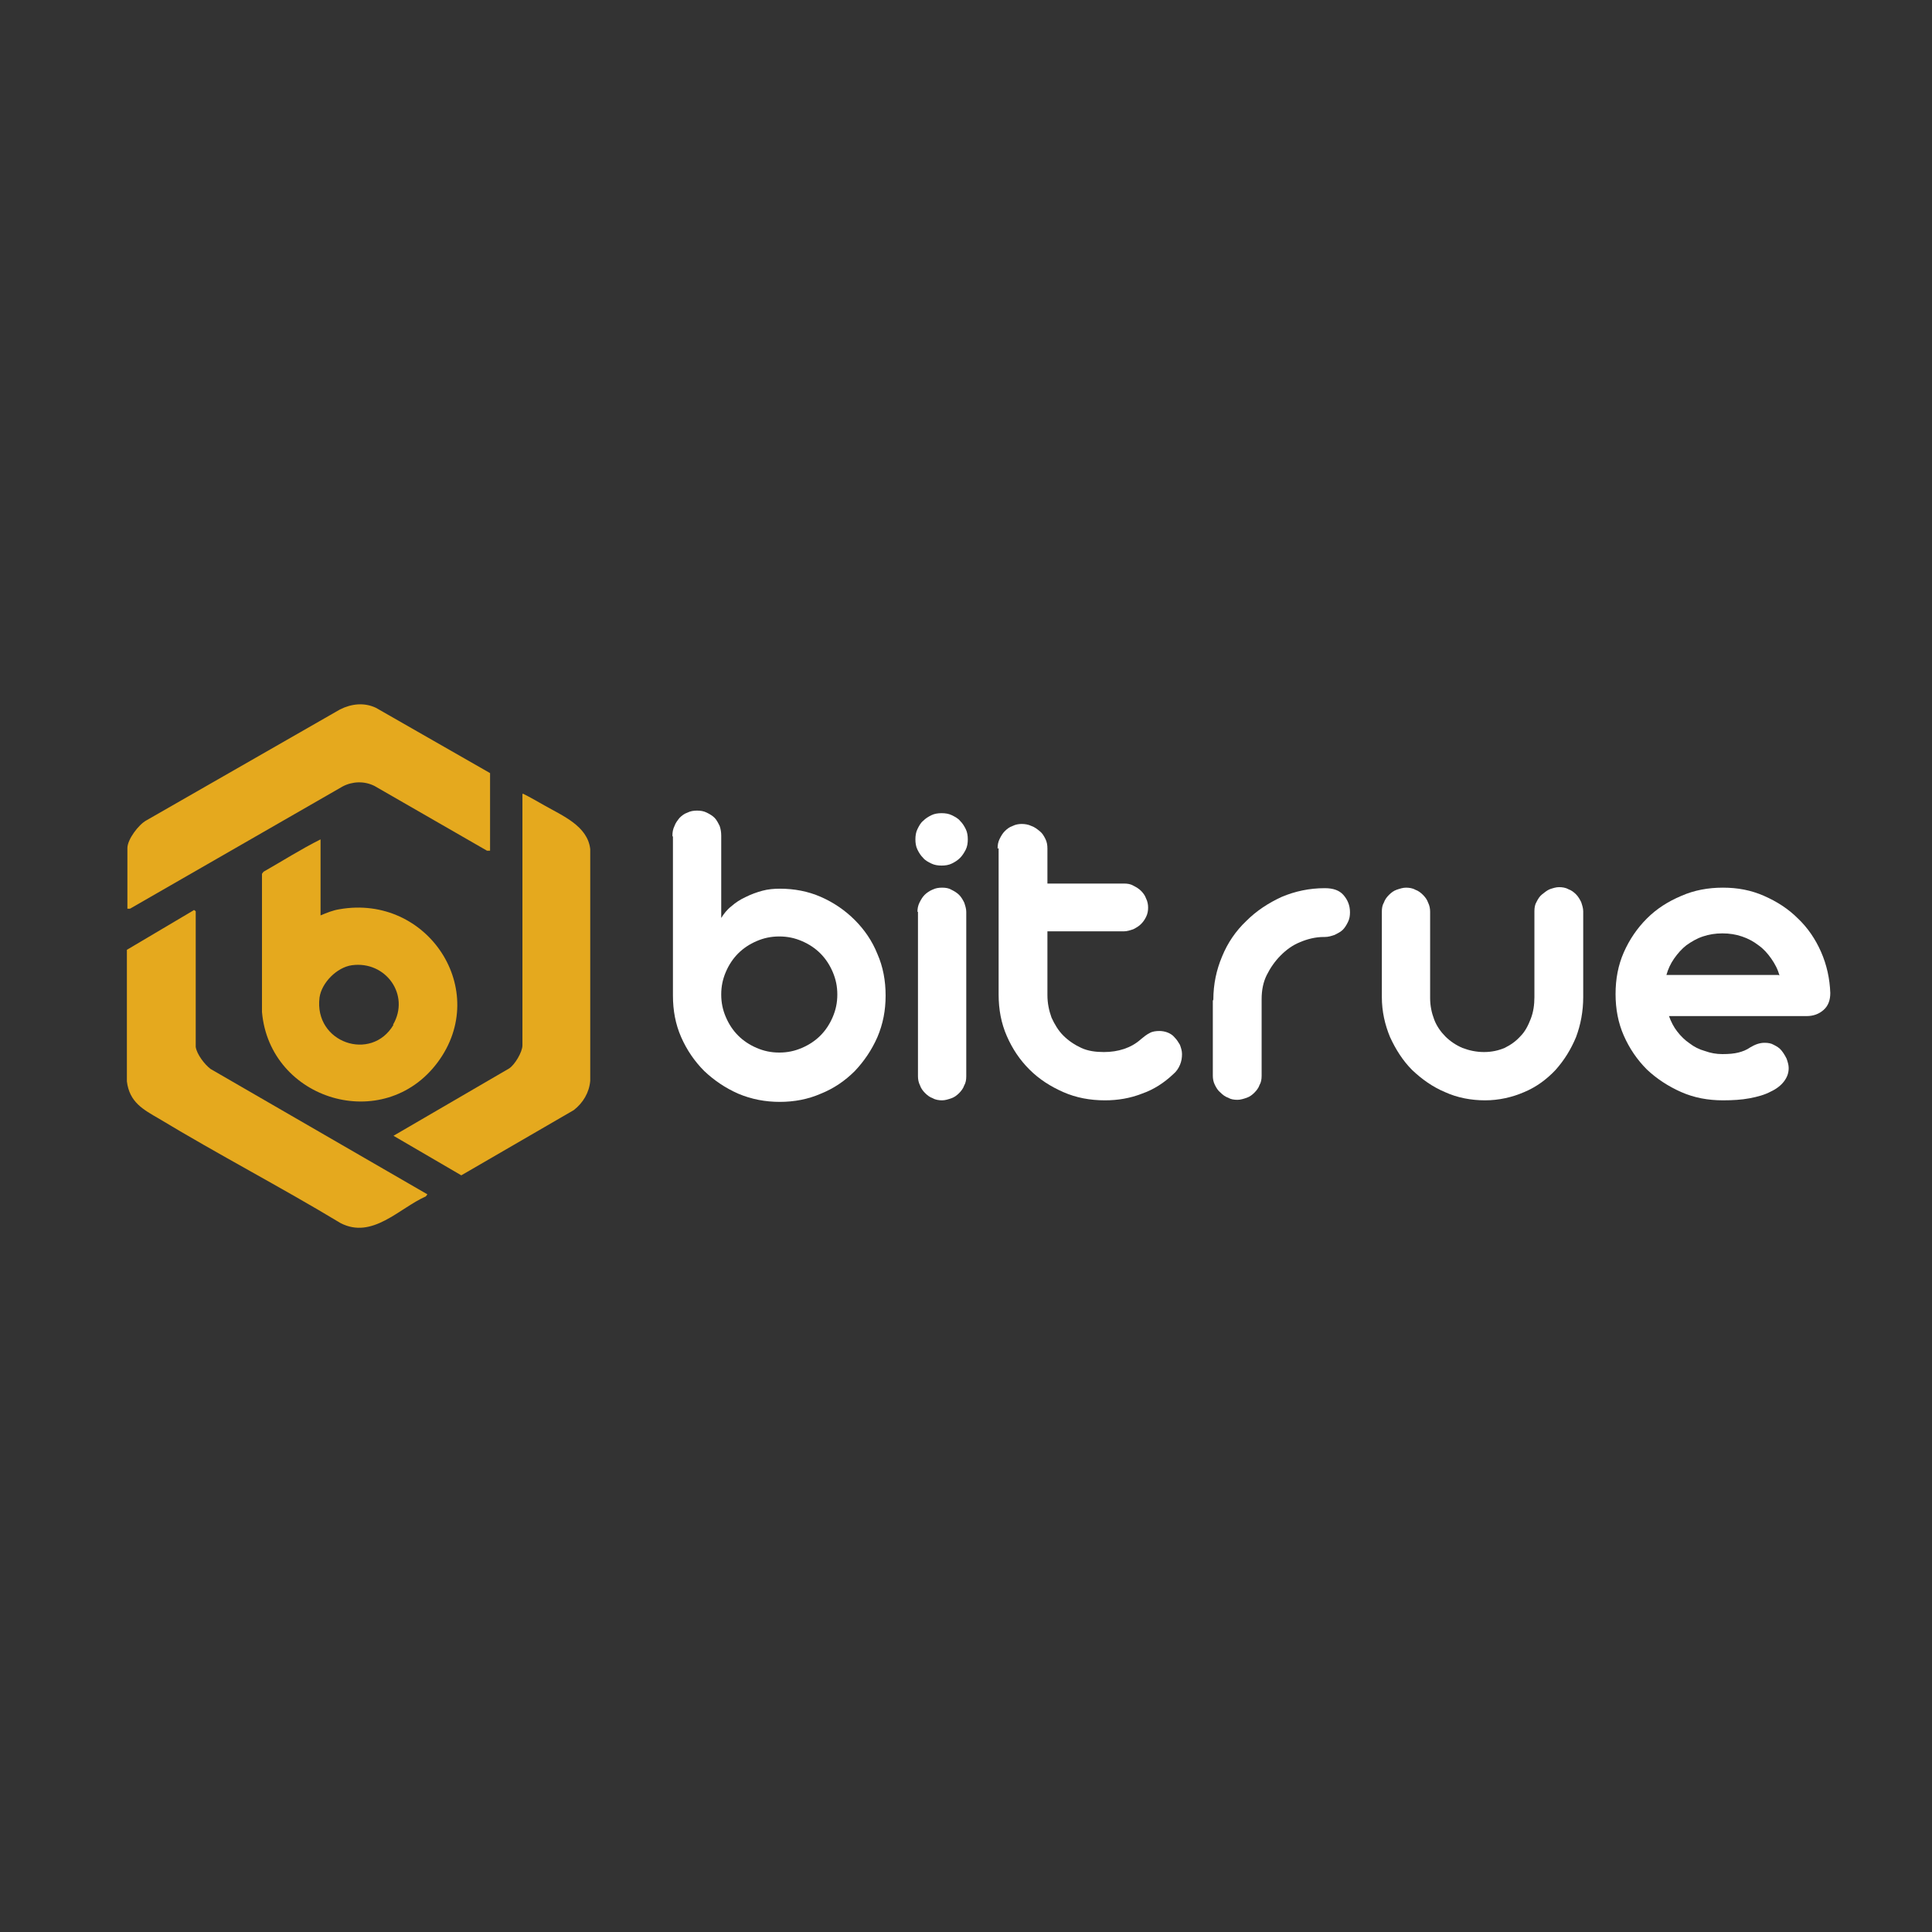
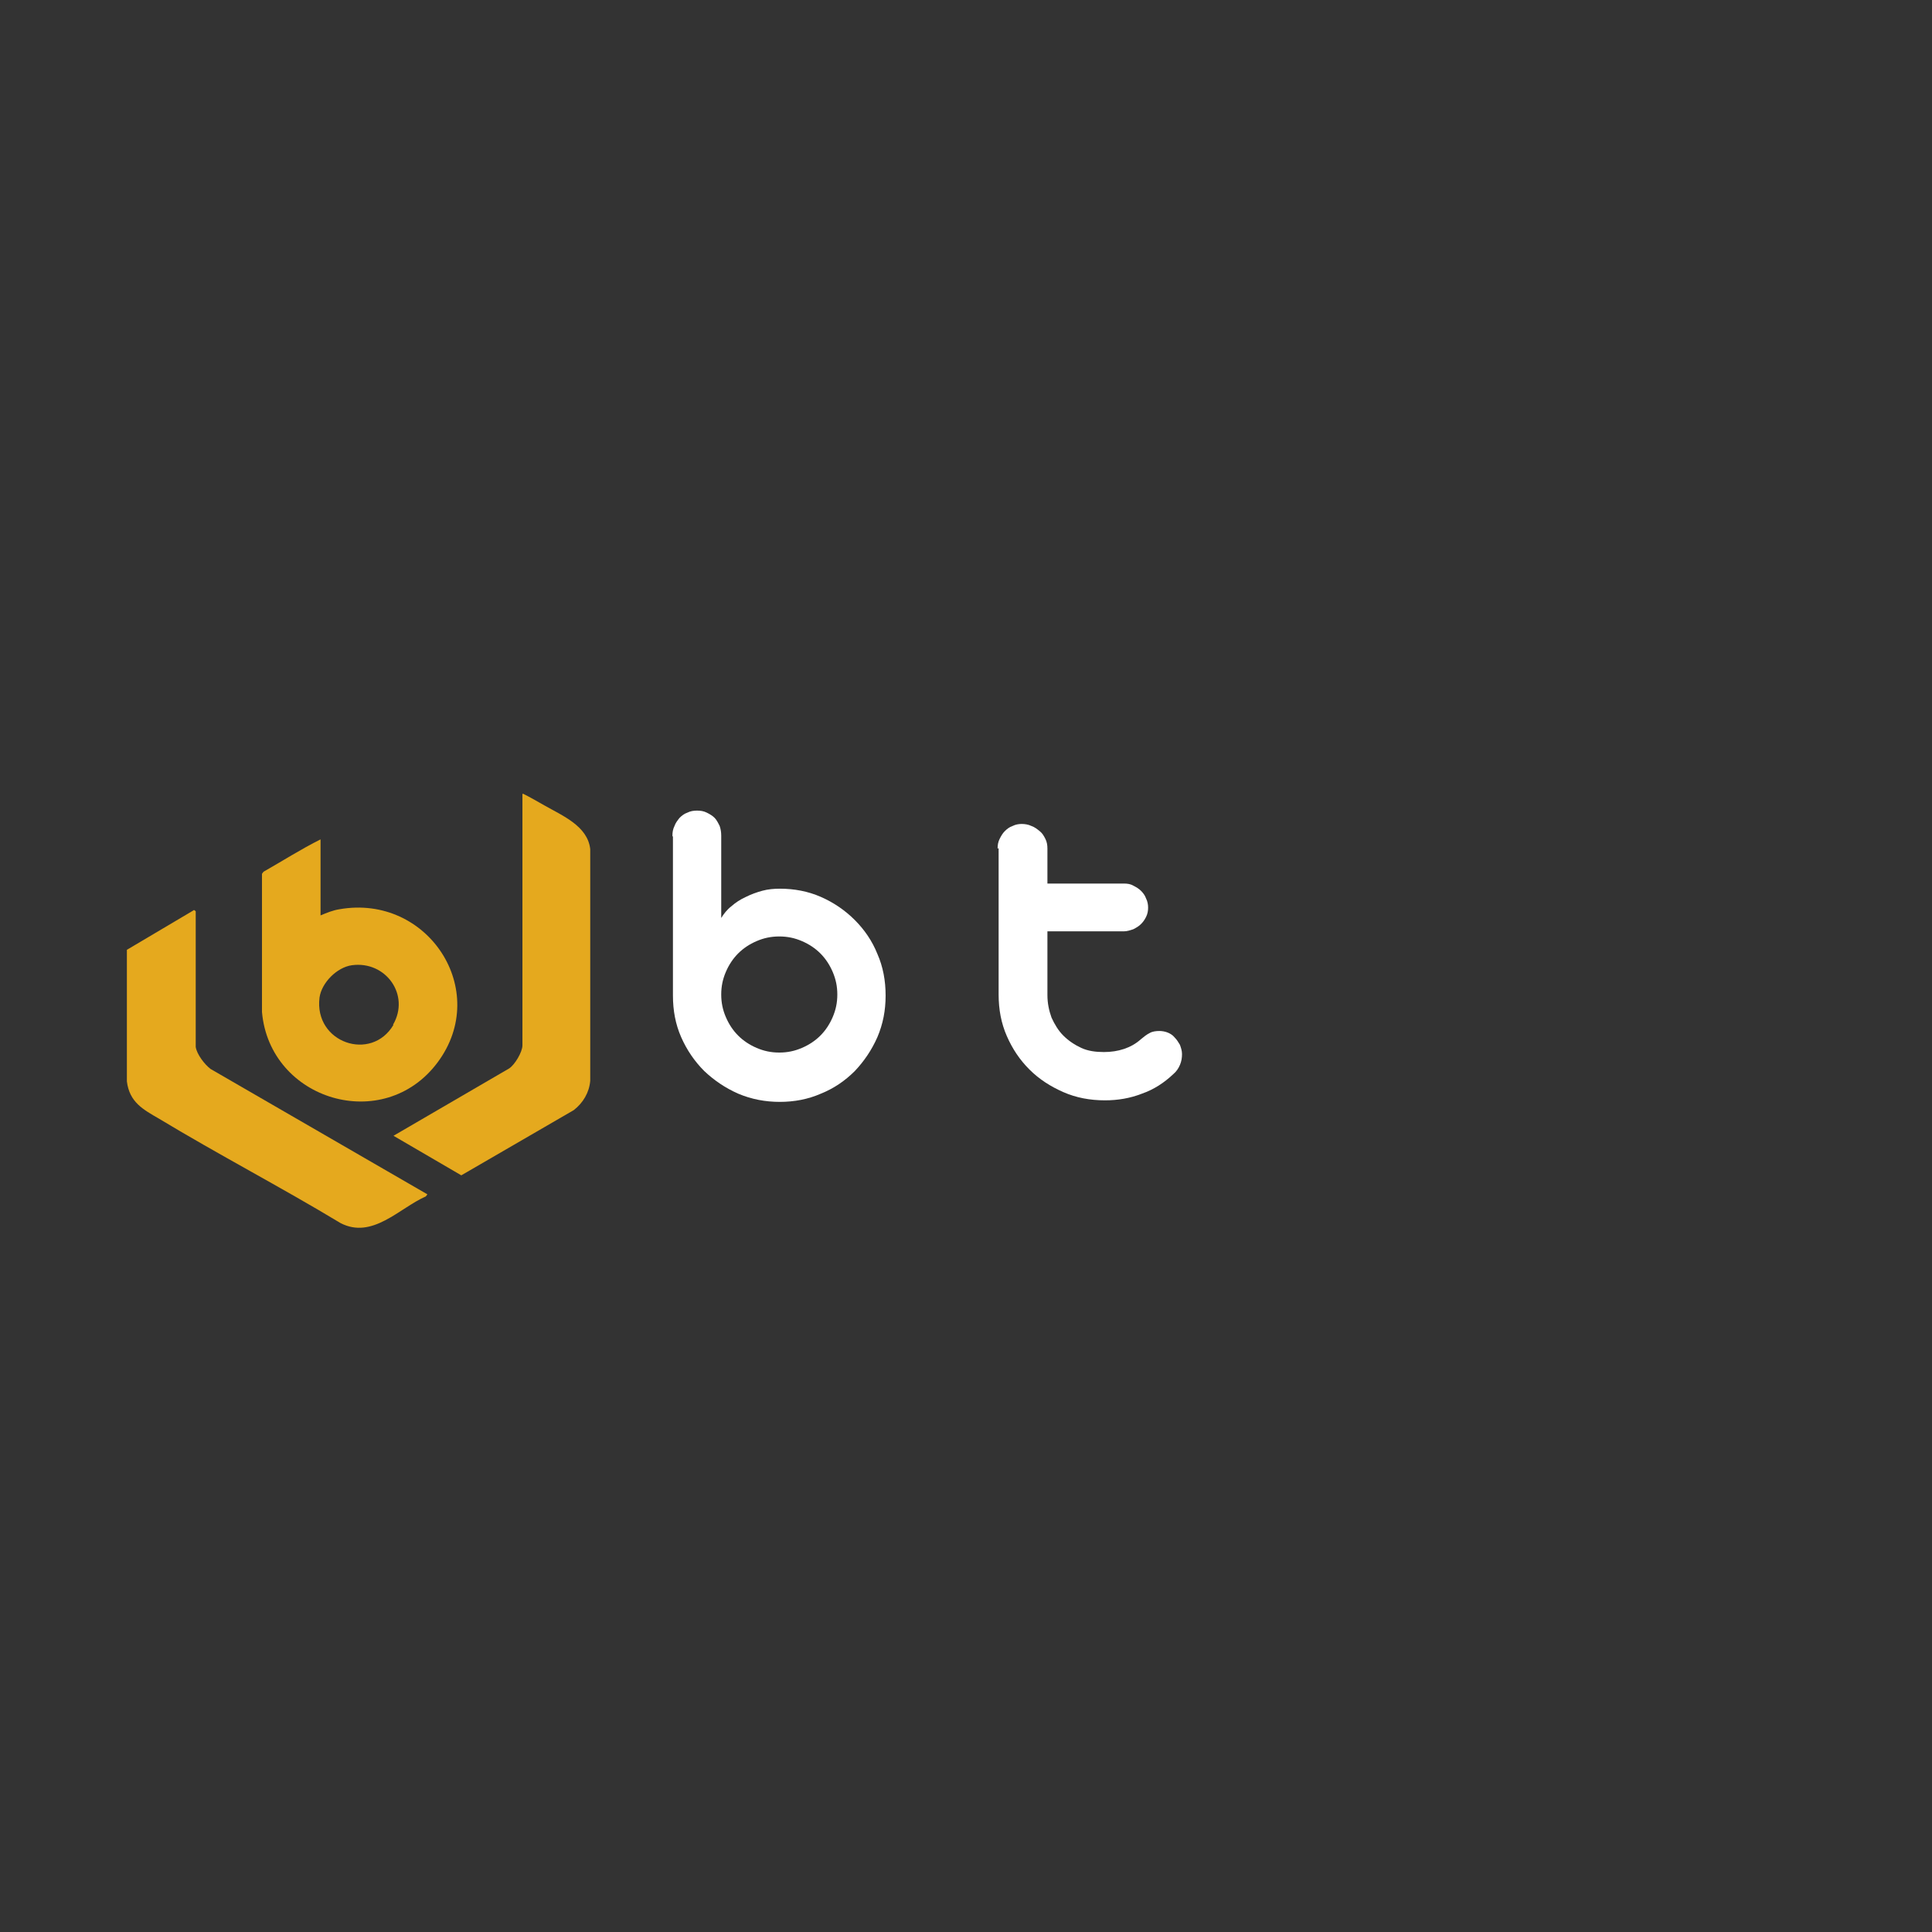
<svg xmlns="http://www.w3.org/2000/svg" id="Layer_1" data-name="Layer 1" viewBox="0 0 37.61 37.61">
  <rect x="0" y="0" width="37.61" height="37.61" fill="#333333" stroke="none" />
  <defs>
    <style>
      .cls-1 {
        fill: #fff;
      }

      .cls-2 {
        fill: none;
      }

      .cls-3 {
        fill: #e5a91e;
      }

      .cls-4 {
        clip-path: url(#clippath);
      }
    </style>
    <clipPath id="clippath">
      <rect class="cls-2" width="37.61" height="37.61" />
    </clipPath>
  </defs>
  <g class="cls-4">
    <path class="cls-1" d="M13.09,16.27c0-.07.01-.13.04-.19.02-.06.06-.11.1-.16.04-.04.09-.08.15-.1.06-.03.12-.04.19-.04s.13.01.19.04c.06.03.11.06.15.1.04.04.07.1.1.16.02.06.03.12.03.19v1.6c.05-.08.11-.16.2-.23.08-.07.17-.13.28-.18.1-.05.21-.09.32-.12.11-.03.23-.04.34-.04.28,0,.55.05.8.16.25.11.47.26.66.45.19.19.34.41.44.66.11.25.16.52.16.81s-.05.55-.16.81c-.11.25-.26.47-.44.66-.19.19-.41.34-.66.44-.25.11-.52.16-.8.16s-.55-.05-.81-.16c-.25-.11-.47-.26-.66-.44-.19-.19-.34-.41-.45-.66-.11-.25-.16-.52-.16-.81v-3.09ZM14.04,19.36c0,.16.03.3.09.44.06.14.14.26.24.36.1.1.22.18.36.24.14.06.28.09.44.09s.3-.03.44-.09c.14-.06.26-.14.36-.24.1-.1.18-.22.24-.36.06-.14.09-.28.09-.44s-.03-.3-.09-.44c-.06-.14-.14-.26-.24-.36-.1-.1-.22-.18-.36-.24-.14-.06-.28-.09-.44-.09s-.3.03-.44.09c-.14.06-.26.14-.36.24-.1.1-.18.22-.24.36-.06.14-.09.28-.09.44" />
-     <path class="cls-1" d="M17.82,16.34c0-.07.01-.14.04-.2.03-.06.06-.12.11-.16.05-.05.1-.08.16-.11.06-.03.13-.04.2-.04s.14.01.2.04c.06.03.12.06.16.11.05.05.08.1.11.16.03.06.04.13.04.2s-.01.14-.04.2c-.03.06-.07.12-.11.16-.05.05-.1.08-.16.11-.06.03-.13.04-.2.04s-.14-.01-.2-.04c-.06-.03-.12-.06-.16-.11-.05-.05-.08-.1-.11-.16-.03-.06-.04-.13-.04-.2M17.86,17.75c0-.06.01-.12.04-.18.03-.06.06-.11.1-.15.04-.04.1-.08.15-.1.06-.03.12-.04.19-.04s.13.01.18.04c.06.03.11.06.15.1.04.04.07.09.1.15.02.06.04.12.04.18v3.2c0,.07-.01.13-.04.18-.02.06-.06.11-.1.15-.04.04-.09.08-.15.1-.06.02-.12.04-.18.04s-.13-.01-.18-.04c-.06-.02-.11-.06-.15-.1-.04-.04-.08-.09-.1-.15-.03-.06-.04-.12-.04-.18v-3.2Z" />
    <path class="cls-1" d="M19.42,16.52c0-.07.01-.13.04-.19.03-.06.06-.11.1-.15.04-.04.09-.08.15-.1.06-.03.12-.04.18-.04s.13.01.19.04c.06.02.11.06.16.1.05.04.08.09.11.15.03.06.04.12.04.19v.68h1.49c.07,0,.13.01.18.04.06.03.11.06.15.1.04.04.08.09.1.15.03.06.04.12.04.18s-.01.12-.04.18c-.03.06-.06.1-.1.14-.04.04-.09.07-.15.1-.06.02-.12.04-.18.04h-1.49v1.24c0,.16.03.3.08.44.06.13.13.25.23.35.1.1.22.18.35.24.13.06.28.08.44.08.14,0,.27-.02.39-.06.12-.04.23-.1.33-.19.06-.05.11-.09.17-.12.05-.03.12-.04.19-.04.05,0,.11.01.16.03.05.02.1.05.14.1.04.04.07.09.1.14.02.06.04.11.04.18,0,.07-.01.14-.04.21-.03.07-.07.13-.13.18-.18.17-.38.3-.61.38-.23.09-.47.13-.72.13-.29,0-.56-.05-.81-.16-.25-.11-.47-.25-.66-.44-.19-.19-.33-.4-.44-.65-.11-.25-.16-.52-.16-.81v-2.85Z" />
-     <path class="cls-1" d="M23.62,19.46c0-.3.06-.58.17-.84.11-.27.27-.5.47-.69.2-.2.43-.35.69-.47.26-.11.54-.17.84-.17h0c.16,0,.28.04.36.13.08.09.13.2.13.34,0,.07-.01.13-.04.19-.03.06-.06.11-.1.15-.04.04-.1.07-.16.1-.06.02-.12.04-.19.04h-.02c-.16,0-.32.04-.46.1-.15.06-.27.15-.38.26-.11.11-.2.24-.27.38-.07.14-.1.3-.1.47v1.49c0,.07-.01.13-.04.18-.02.06-.06.11-.1.15-.04.04-.09.08-.15.1-.06.02-.12.04-.18.04-.07,0-.13-.01-.18-.04-.06-.02-.11-.06-.15-.1-.05-.04-.08-.09-.11-.15-.03-.06-.04-.12-.04-.18v-1.46Z" />
-     <path class="cls-1" d="M26.9,17.75c0-.07.01-.13.04-.18.02-.06.06-.11.1-.15.04-.04.09-.08.15-.1.06-.02.12-.04.18-.04s.13.01.18.04c.06.02.11.06.15.1.04.04.08.09.1.15.03.06.04.12.04.18v1.68c0,.15.03.29.08.42.05.13.13.24.22.33.09.09.21.17.33.22.13.05.27.08.42.08s.28-.03.4-.08c.12-.06.22-.13.31-.23.09-.09.15-.21.2-.34.05-.13.07-.27.07-.42v-1.67c0-.07.01-.13.04-.18.03-.06.06-.11.11-.15.05-.04.1-.08.15-.1.06-.02.12-.04.18-.04s.13.01.18.04c.06.02.11.06.15.1.04.04.07.09.1.15.02.06.04.12.04.18v1.67c0,.28-.05.54-.14.78-.1.24-.23.45-.4.64-.17.18-.37.33-.61.43-.23.1-.49.16-.76.16s-.54-.05-.78-.16c-.24-.1-.45-.25-.64-.43-.18-.18-.32-.4-.43-.64-.1-.24-.16-.5-.16-.78v-1.67Z" />
-     <path class="cls-1" d="M32.49,19.78c.04.11.09.21.16.3.07.09.15.17.24.23.09.07.19.12.3.15.11.04.22.06.34.06.13,0,.23-.01.31-.03.08-.02.16-.05.23-.1.1-.06.19-.09.28-.09.07,0,.13.01.18.04.06.03.11.06.15.11.04.05.07.1.1.16.02.06.04.12.04.18,0,.1-.03.18-.09.26-.06.08-.15.15-.26.2-.11.06-.25.1-.41.13-.16.03-.33.04-.52.04-.29,0-.56-.05-.81-.16-.25-.11-.48-.26-.67-.44-.19-.19-.34-.41-.45-.66-.11-.25-.16-.52-.16-.81s.05-.56.16-.81c.11-.25.26-.47.45-.66.19-.19.41-.33.67-.44.25-.11.52-.16.81-.16s.55.05.8.16c.25.11.47.25.66.44.19.18.34.4.45.65.11.25.17.52.18.8,0,.14-.04.25-.13.33-.09.08-.2.12-.33.12h-2.66ZM34.64,18.99c-.03-.12-.09-.23-.16-.33-.07-.1-.15-.19-.25-.26-.09-.07-.2-.13-.32-.17-.12-.04-.24-.06-.38-.06s-.26.02-.38.06c-.12.04-.22.1-.32.17-.09.07-.17.16-.24.26-.07.1-.12.21-.15.32h2.18Z" />
  </g>
  <g>
    <path class="cls-3" d="M3.81,20.38c.02.14.17.34.29.43l4.22,2.44-.03.04c-.52.23-1.04.84-1.66.52-1.16-.7-2.37-1.33-3.53-2.03-.31-.18-.58-.32-.63-.73v-2.56s1.3-.77,1.3-.77c0-.02.04.02.04.02v2.64Z" />
-     <path class="cls-3" d="M9.53,16.56h-.05s-2.19-1.26-2.19-1.26c-.2-.1-.43-.09-.62.01l-4.14,2.38h-.05s0-1.18,0-1.18c0-.17.22-.46.37-.54l3.77-2.16c.22-.11.47-.14.7-.03l2.22,1.27v1.51Z" />
    <path class="cls-3" d="M10.18,15.45c.14.07.28.15.42.23.35.2.84.4.89.85v4.51c-.02.23-.14.43-.32.57l-2.19,1.27-1.32-.77,2.25-1.31c.11-.07.26-.32.26-.45v-4.89Z" />
    <path class="cls-3" d="M6.61,17.7c-.13.02-.25.07-.37.12v-1.48c-.38.19-.74.42-1.11.63l-.03.04v2.69c.15,1.72,2.37,2.39,3.42.98,1.04-1.4-.19-3.28-1.91-2.98ZM7.66,19.95c-.43.73-1.55.35-1.44-.53.04-.29.34-.59.63-.63.66-.09,1.14.58.8,1.16Z" />
  </g>
</svg>